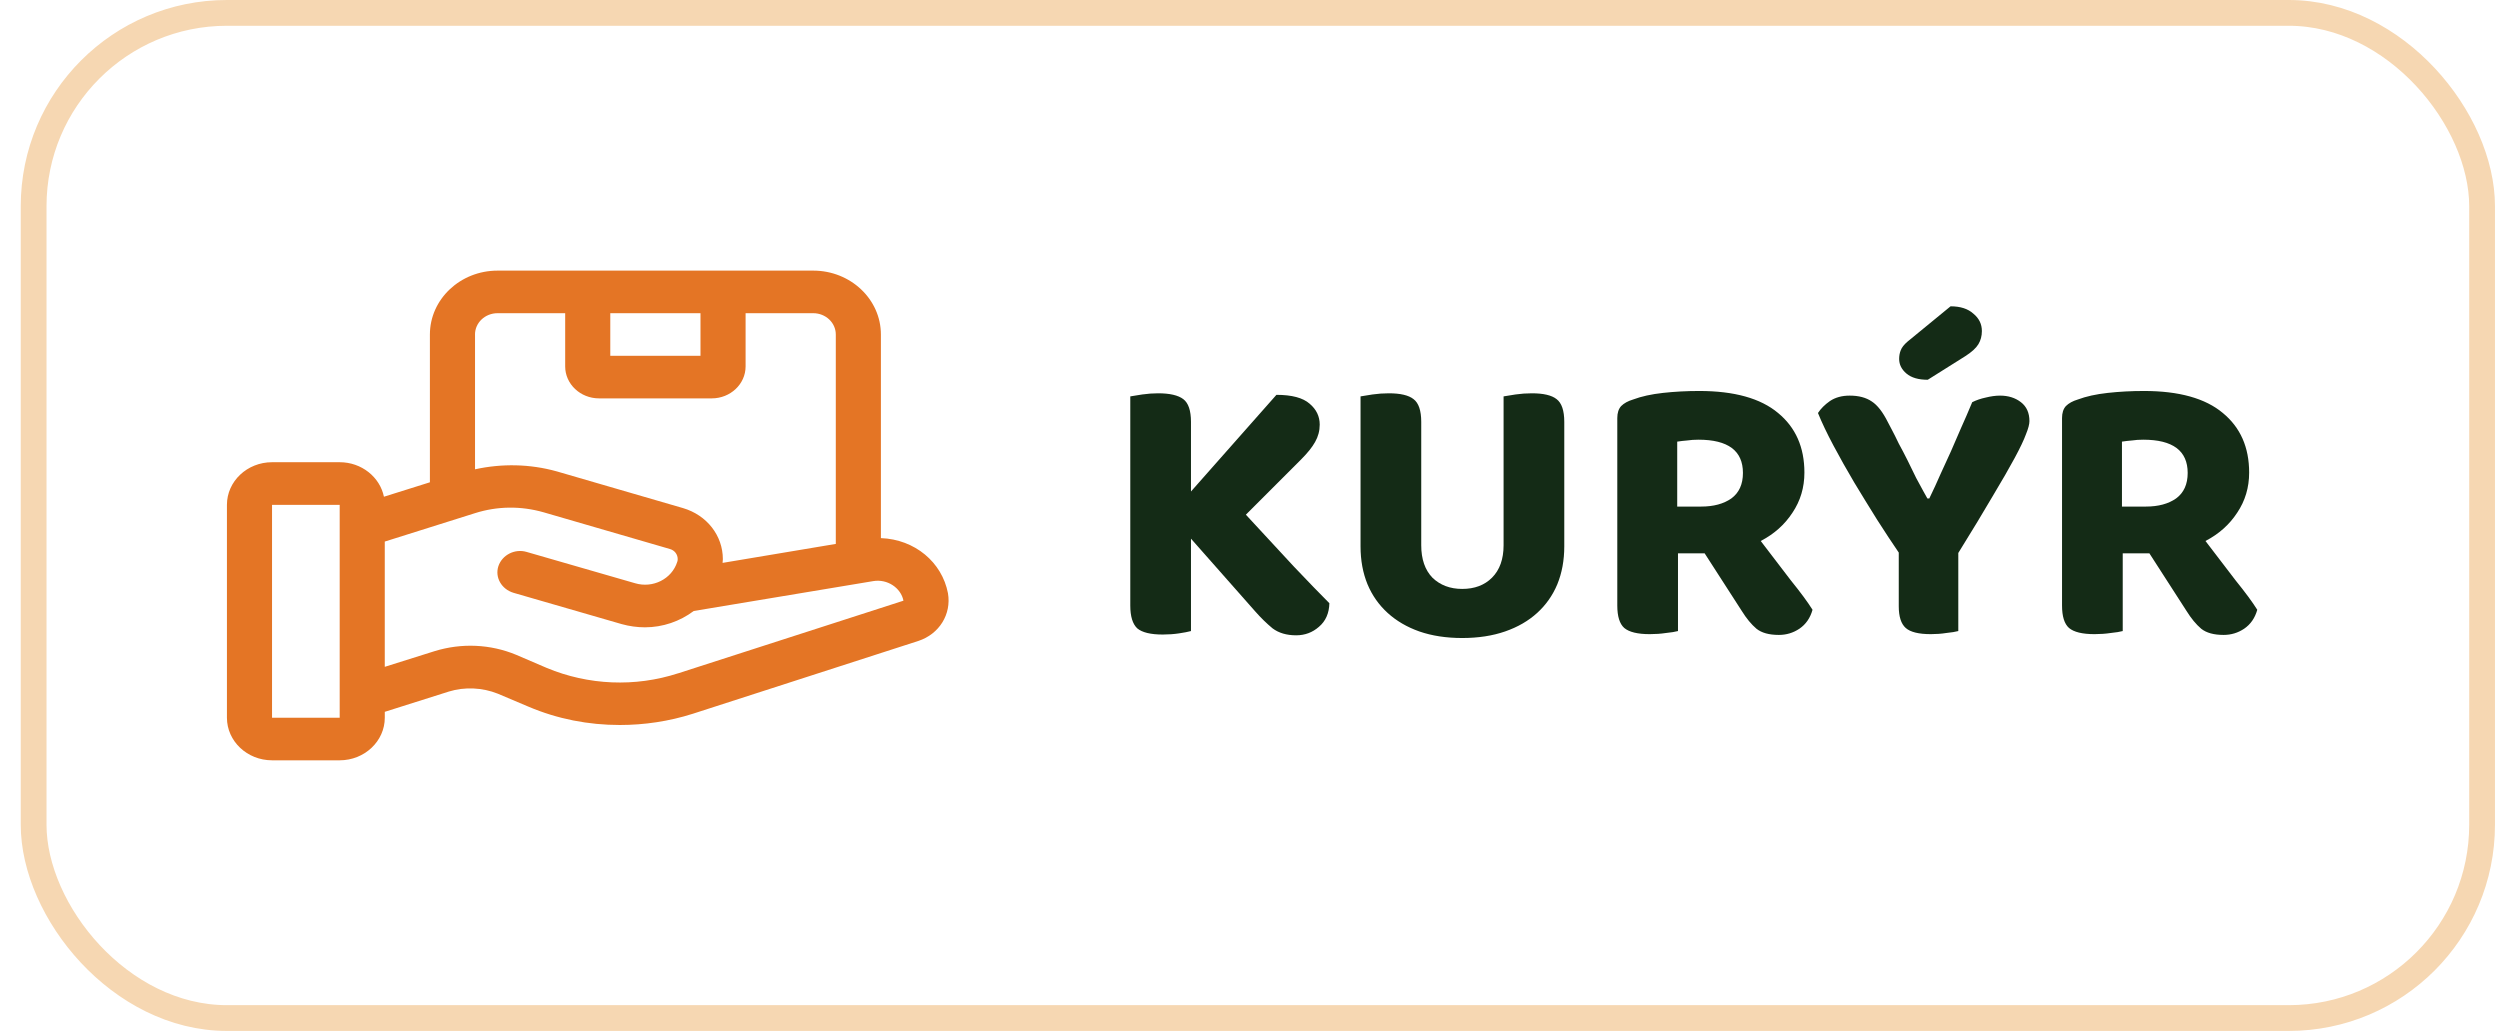
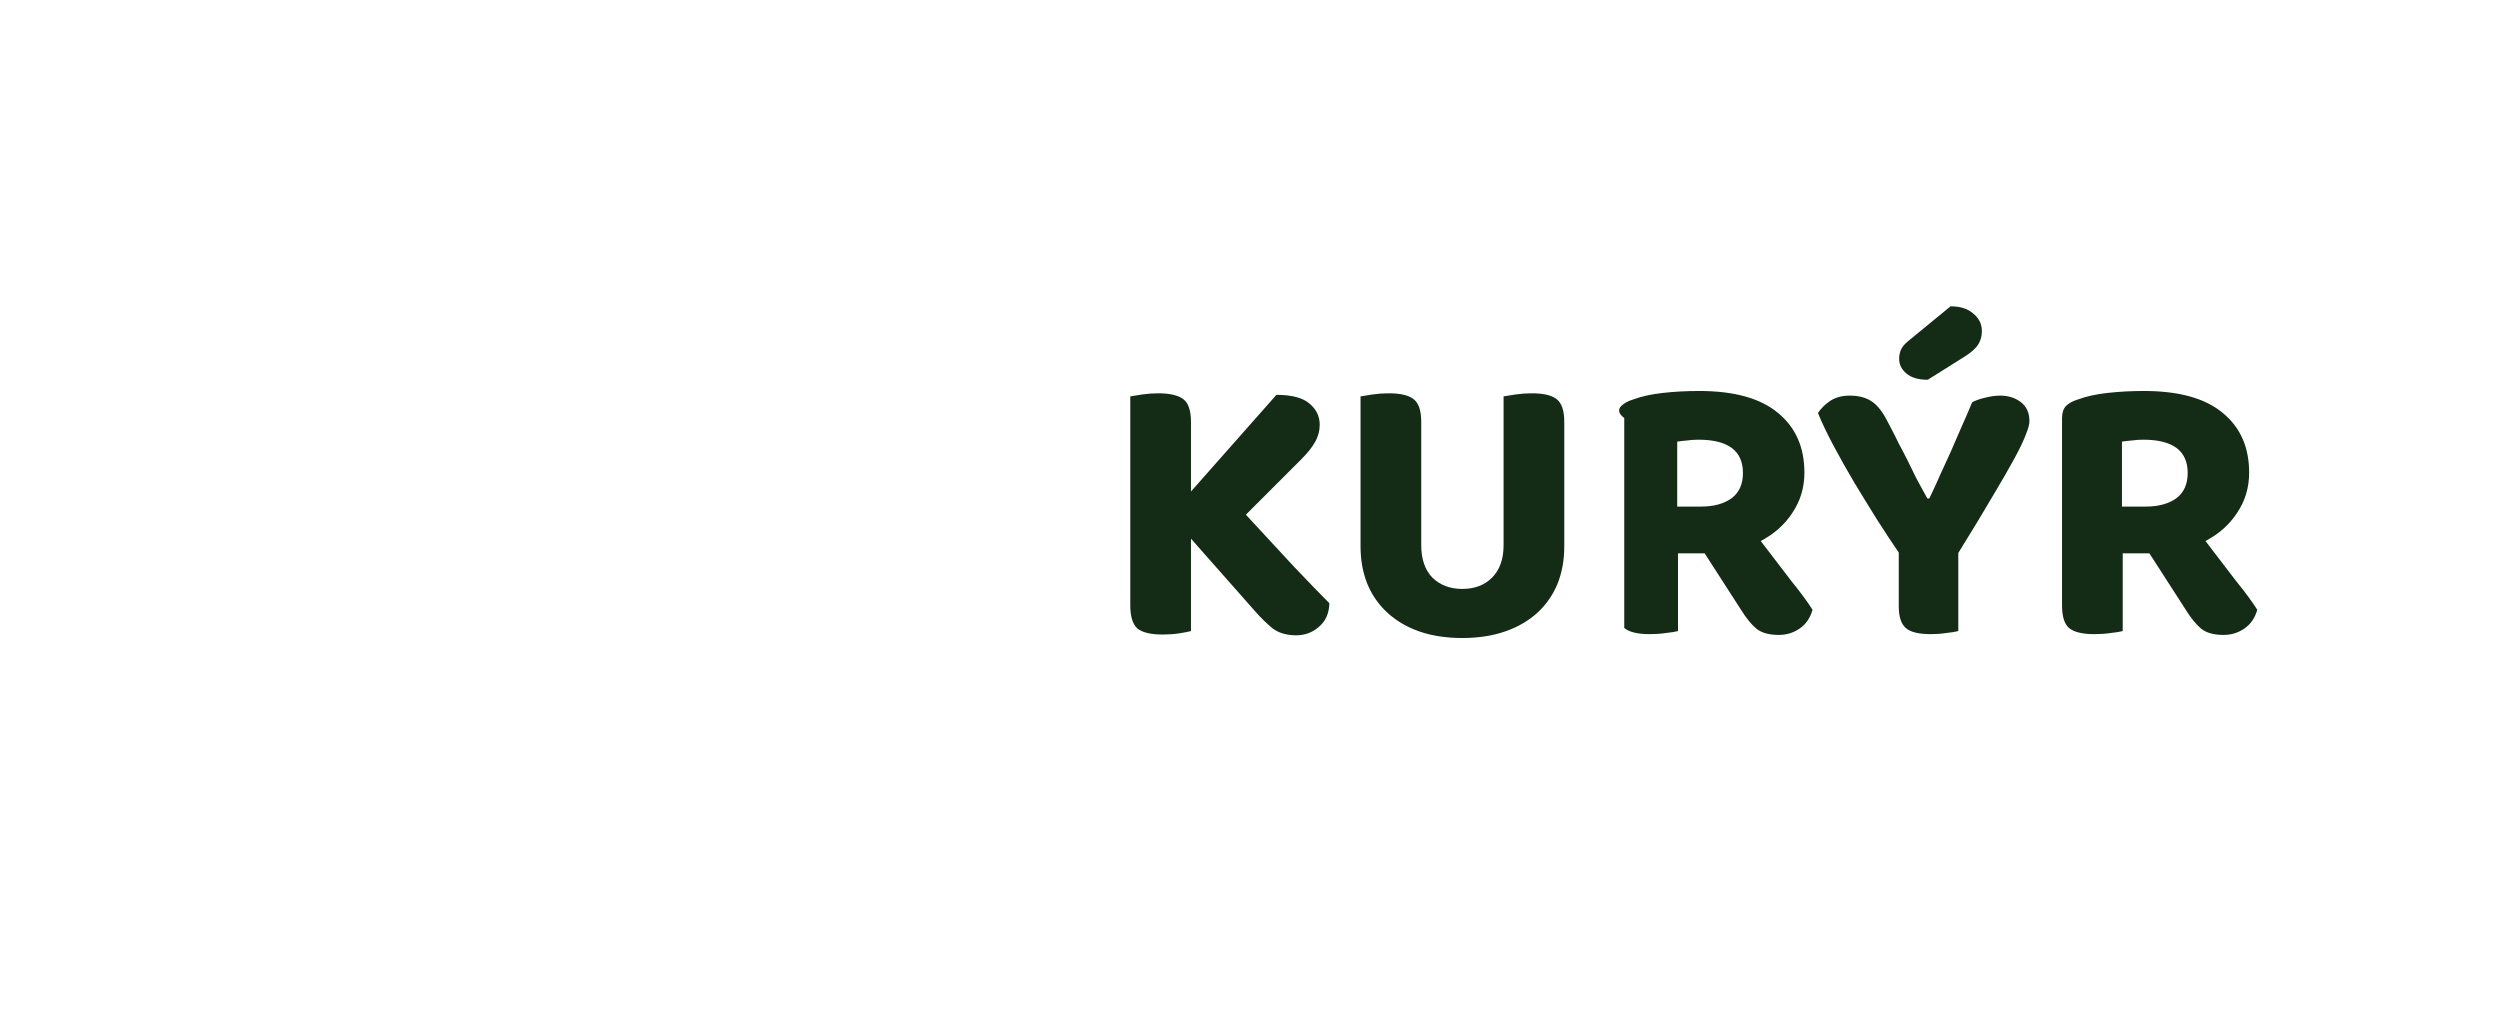
<svg xmlns="http://www.w3.org/2000/svg" width="97" height="40" viewBox="0 0 97 40" fill="none">
-   <rect x="1.305" y="0.5" width="95" height="39" rx="7.5" stroke="#F6D7B2" />
-   <path d="M34.179 20.877V12.979C34.179 11.612 33.002 10.5 31.554 10.5H19.305C17.857 10.5 16.68 11.612 16.68 12.979V18.713L14.897 19.273C14.74 18.512 14.031 17.934 13.18 17.934H10.555C9.59 17.934 8.805 18.676 8.805 19.586V27.848C8.805 28.758 9.59 29.5 10.555 29.5H13.18C14.144 29.5 14.93 28.758 14.93 27.848V27.619L17.416 26.832C18.029 26.643 18.719 26.676 19.315 26.915L20.506 27.419C21.634 27.899 22.834 28.13 24.049 28.13C24.994 28.13 25.956 27.989 26.884 27.693L35.634 24.868C36.44 24.603 36.921 23.836 36.781 23.018C36.551 21.815 35.495 20.927 34.179 20.879V20.877ZM13.18 27.849H10.555V19.588H13.18V27.849ZM23.679 12.152H27.179V13.805H23.679V12.152ZM18.43 12.979C18.43 12.522 18.821 12.152 19.305 12.152H21.929V14.218C21.929 14.901 22.518 15.457 23.242 15.457H27.617C28.34 15.457 28.929 14.901 28.929 14.218V12.152H31.554C32.037 12.152 32.429 12.522 32.429 12.979V21.104L28.036 21.84C28.04 21.792 28.047 21.742 28.047 21.696C28.047 20.779 27.425 19.985 26.498 19.713L21.607 18.291C20.555 17.997 19.469 17.982 18.431 18.209V12.98L18.43 12.979ZM26.315 26.123C24.634 26.669 22.824 26.586 21.215 25.916L20.024 25.405C19.027 24.992 17.908 24.942 16.865 25.264L14.929 25.873V21.013L18.429 19.911C19.286 19.639 20.205 19.622 21.098 19.879L25.988 21.3C26.173 21.35 26.295 21.507 26.295 21.696C26.295 21.738 26.286 21.787 26.276 21.803C26.067 22.464 25.332 22.836 24.64 22.629L20.43 21.414C19.975 21.281 19.486 21.529 19.337 21.968C19.196 22.405 19.459 22.86 19.924 23.001L24.124 24.216C24.421 24.299 24.727 24.34 25.024 24.34C25.717 24.34 26.38 24.109 26.916 23.707L33.882 22.547C34.432 22.455 34.957 22.812 35.054 23.307L26.313 26.125L26.315 26.123Z" fill="#E47525" />
-   <path d="M46.21 24.485C46.1 24.515 45.945 24.545 45.745 24.575C45.545 24.605 45.335 24.62 45.115 24.62C44.645 24.62 44.315 24.54 44.125 24.38C43.945 24.21 43.855 23.915 43.855 23.495V15.38C43.965 15.36 44.12 15.335 44.32 15.305C44.53 15.275 44.735 15.26 44.935 15.26C45.385 15.26 45.71 15.335 45.91 15.485C46.11 15.635 46.21 15.93 46.21 16.37V19.07L49.525 15.32C50.125 15.32 50.555 15.435 50.815 15.665C51.075 15.885 51.205 16.155 51.205 16.475C51.205 16.715 51.145 16.94 51.025 17.15C50.915 17.35 50.73 17.58 50.47 17.84L48.34 19.97C49.03 20.72 49.65 21.39 50.2 21.98C50.76 22.57 51.22 23.045 51.58 23.405C51.57 23.795 51.435 24.1 51.175 24.32C50.925 24.54 50.63 24.65 50.29 24.65C49.92 24.65 49.615 24.56 49.375 24.38C49.145 24.19 48.92 23.97 48.7 23.72L46.21 20.9V24.485ZM56.734 24.755C56.114 24.755 55.559 24.67 55.069 24.5C54.589 24.33 54.179 24.09 53.839 23.78C53.499 23.47 53.239 23.1 53.059 22.67C52.879 22.23 52.789 21.74 52.789 21.2V15.38C52.899 15.36 53.054 15.335 53.254 15.305C53.464 15.275 53.674 15.26 53.884 15.26C54.334 15.26 54.654 15.335 54.844 15.485C55.044 15.635 55.144 15.93 55.144 16.37V21.155C55.144 21.695 55.289 22.115 55.579 22.415C55.879 22.705 56.264 22.85 56.734 22.85C57.214 22.85 57.599 22.705 57.889 22.415C58.189 22.115 58.339 21.695 58.339 21.155V15.38C58.449 15.36 58.604 15.335 58.804 15.305C59.014 15.275 59.224 15.26 59.434 15.26C59.884 15.26 60.204 15.335 60.394 15.485C60.594 15.635 60.694 15.93 60.694 16.37V21.2C60.694 21.74 60.604 22.23 60.424 22.67C60.244 23.1 59.984 23.47 59.644 23.78C59.304 24.09 58.889 24.33 58.399 24.5C57.909 24.67 57.354 24.755 56.734 24.755ZM70.011 18.335C70.011 18.915 69.856 19.435 69.546 19.895C69.246 20.355 68.836 20.72 68.316 20.99C68.726 21.53 69.116 22.04 69.486 22.52C69.866 22.99 70.146 23.37 70.326 23.66C70.236 23.98 70.066 24.225 69.816 24.395C69.576 24.555 69.311 24.635 69.021 24.635C68.641 24.635 68.351 24.555 68.151 24.395C67.951 24.225 67.761 23.995 67.581 23.705L66.141 21.47H65.106V24.485C64.996 24.515 64.841 24.54 64.641 24.56C64.441 24.59 64.231 24.605 64.011 24.605C63.541 24.605 63.211 24.525 63.021 24.365C62.841 24.205 62.751 23.915 62.751 23.495V16.22C62.751 16.02 62.801 15.865 62.901 15.755C63.011 15.645 63.166 15.56 63.366 15.5C63.686 15.38 64.071 15.295 64.521 15.245C64.971 15.195 65.441 15.17 65.931 15.17C67.291 15.17 68.311 15.455 68.991 16.025C69.671 16.585 70.011 17.355 70.011 18.335ZM66.006 19.655C66.486 19.655 66.876 19.55 67.176 19.34C67.476 19.12 67.626 18.79 67.626 18.35C67.626 17.49 67.051 17.06 65.901 17.06C65.741 17.06 65.596 17.07 65.466 17.09C65.336 17.1 65.206 17.115 65.076 17.135V19.655H66.006ZM78.742 16.34C78.742 16.46 78.697 16.63 78.607 16.85C78.527 17.07 78.382 17.375 78.172 17.765C77.962 18.155 77.677 18.65 77.317 19.25C76.967 19.85 76.522 20.585 75.982 21.455V24.485C75.872 24.515 75.717 24.54 75.517 24.56C75.327 24.59 75.127 24.605 74.917 24.605C74.447 24.605 74.122 24.525 73.942 24.365C73.762 24.205 73.672 23.925 73.672 23.525V21.44C73.412 21.06 73.132 20.635 72.832 20.165C72.532 19.685 72.237 19.205 71.947 18.725C71.657 18.235 71.387 17.755 71.137 17.285C70.887 16.815 70.687 16.395 70.537 16.025C70.647 15.855 70.802 15.7 71.002 15.56C71.212 15.42 71.467 15.35 71.767 15.35C72.117 15.35 72.402 15.425 72.622 15.575C72.842 15.715 73.052 15.985 73.252 16.385C73.272 16.415 73.322 16.51 73.402 16.67C73.482 16.82 73.572 17 73.672 17.21C73.782 17.41 73.897 17.63 74.017 17.87C74.137 18.11 74.247 18.335 74.347 18.545C74.457 18.745 74.552 18.92 74.632 19.07C74.712 19.22 74.762 19.31 74.782 19.34H74.857C75.017 19.01 75.162 18.695 75.292 18.395C75.432 18.095 75.567 17.8 75.697 17.51C75.827 17.21 75.957 16.91 76.087 16.61C76.227 16.3 76.372 15.965 76.522 15.605C76.682 15.525 76.857 15.465 77.047 15.425C77.247 15.375 77.432 15.35 77.602 15.35C77.922 15.35 78.192 15.435 78.412 15.605C78.632 15.775 78.742 16.02 78.742 16.34ZM75.682 11.885C76.062 11.885 76.357 11.98 76.567 12.17C76.787 12.35 76.897 12.575 76.897 12.845C76.897 13.035 76.852 13.205 76.762 13.355C76.672 13.505 76.502 13.66 76.252 13.82L74.797 14.735C74.437 14.735 74.162 14.655 73.972 14.495C73.782 14.335 73.687 14.145 73.687 13.925C73.687 13.805 73.707 13.695 73.747 13.595C73.787 13.485 73.877 13.37 74.017 13.25L75.682 11.885ZM87.267 18.335C87.267 18.915 87.112 19.435 86.802 19.895C86.502 20.355 86.092 20.72 85.572 20.99C85.982 21.53 86.372 22.04 86.742 22.52C87.122 22.99 87.402 23.37 87.582 23.66C87.492 23.98 87.322 24.225 87.072 24.395C86.832 24.555 86.567 24.635 86.277 24.635C85.897 24.635 85.607 24.555 85.407 24.395C85.207 24.225 85.017 23.995 84.837 23.705L83.397 21.47H82.362V24.485C82.252 24.515 82.097 24.54 81.897 24.56C81.697 24.59 81.487 24.605 81.267 24.605C80.797 24.605 80.467 24.525 80.277 24.365C80.097 24.205 80.007 23.915 80.007 23.495V16.22C80.007 16.02 80.057 15.865 80.157 15.755C80.267 15.645 80.422 15.56 80.622 15.5C80.942 15.38 81.327 15.295 81.777 15.245C82.227 15.195 82.697 15.17 83.187 15.17C84.547 15.17 85.567 15.455 86.247 16.025C86.927 16.585 87.267 17.355 87.267 18.335ZM83.262 19.655C83.742 19.655 84.132 19.55 84.432 19.34C84.732 19.12 84.882 18.79 84.882 18.35C84.882 17.49 84.307 17.06 83.157 17.06C82.997 17.06 82.852 17.07 82.722 17.09C82.592 17.1 82.462 17.115 82.332 17.135V19.655H83.262Z" fill="#142B16" />
+   <path d="M46.21 24.485C46.1 24.515 45.945 24.545 45.745 24.575C45.545 24.605 45.335 24.62 45.115 24.62C44.645 24.62 44.315 24.54 44.125 24.38C43.945 24.21 43.855 23.915 43.855 23.495V15.38C43.965 15.36 44.12 15.335 44.32 15.305C44.53 15.275 44.735 15.26 44.935 15.26C45.385 15.26 45.71 15.335 45.91 15.485C46.11 15.635 46.21 15.93 46.21 16.37V19.07L49.525 15.32C50.125 15.32 50.555 15.435 50.815 15.665C51.075 15.885 51.205 16.155 51.205 16.475C51.205 16.715 51.145 16.94 51.025 17.15C50.915 17.35 50.73 17.58 50.47 17.84L48.34 19.97C49.03 20.72 49.65 21.39 50.2 21.98C50.76 22.57 51.22 23.045 51.58 23.405C51.57 23.795 51.435 24.1 51.175 24.32C50.925 24.54 50.63 24.65 50.29 24.65C49.92 24.65 49.615 24.56 49.375 24.38C49.145 24.19 48.92 23.97 48.7 23.72L46.21 20.9V24.485ZM56.734 24.755C56.114 24.755 55.559 24.67 55.069 24.5C54.589 24.33 54.179 24.09 53.839 23.78C53.499 23.47 53.239 23.1 53.059 22.67C52.879 22.23 52.789 21.74 52.789 21.2V15.38C52.899 15.36 53.054 15.335 53.254 15.305C53.464 15.275 53.674 15.26 53.884 15.26C54.334 15.26 54.654 15.335 54.844 15.485C55.044 15.635 55.144 15.93 55.144 16.37V21.155C55.144 21.695 55.289 22.115 55.579 22.415C55.879 22.705 56.264 22.85 56.734 22.85C57.214 22.85 57.599 22.705 57.889 22.415C58.189 22.115 58.339 21.695 58.339 21.155V15.38C58.449 15.36 58.604 15.335 58.804 15.305C59.014 15.275 59.224 15.26 59.434 15.26C59.884 15.26 60.204 15.335 60.394 15.485C60.594 15.635 60.694 15.93 60.694 16.37V21.2C60.694 21.74 60.604 22.23 60.424 22.67C60.244 23.1 59.984 23.47 59.644 23.78C59.304 24.09 58.889 24.33 58.399 24.5C57.909 24.67 57.354 24.755 56.734 24.755ZM70.011 18.335C70.011 18.915 69.856 19.435 69.546 19.895C69.246 20.355 68.836 20.72 68.316 20.99C68.726 21.53 69.116 22.04 69.486 22.52C69.866 22.99 70.146 23.37 70.326 23.66C70.236 23.98 70.066 24.225 69.816 24.395C69.576 24.555 69.311 24.635 69.021 24.635C68.641 24.635 68.351 24.555 68.151 24.395C67.951 24.225 67.761 23.995 67.581 23.705L66.141 21.47H65.106V24.485C64.996 24.515 64.841 24.54 64.641 24.56C64.441 24.59 64.231 24.605 64.011 24.605C63.541 24.605 63.211 24.525 63.021 24.365V16.22C62.751 16.02 62.801 15.865 62.901 15.755C63.011 15.645 63.166 15.56 63.366 15.5C63.686 15.38 64.071 15.295 64.521 15.245C64.971 15.195 65.441 15.17 65.931 15.17C67.291 15.17 68.311 15.455 68.991 16.025C69.671 16.585 70.011 17.355 70.011 18.335ZM66.006 19.655C66.486 19.655 66.876 19.55 67.176 19.34C67.476 19.12 67.626 18.79 67.626 18.35C67.626 17.49 67.051 17.06 65.901 17.06C65.741 17.06 65.596 17.07 65.466 17.09C65.336 17.1 65.206 17.115 65.076 17.135V19.655H66.006ZM78.742 16.34C78.742 16.46 78.697 16.63 78.607 16.85C78.527 17.07 78.382 17.375 78.172 17.765C77.962 18.155 77.677 18.65 77.317 19.25C76.967 19.85 76.522 20.585 75.982 21.455V24.485C75.872 24.515 75.717 24.54 75.517 24.56C75.327 24.59 75.127 24.605 74.917 24.605C74.447 24.605 74.122 24.525 73.942 24.365C73.762 24.205 73.672 23.925 73.672 23.525V21.44C73.412 21.06 73.132 20.635 72.832 20.165C72.532 19.685 72.237 19.205 71.947 18.725C71.657 18.235 71.387 17.755 71.137 17.285C70.887 16.815 70.687 16.395 70.537 16.025C70.647 15.855 70.802 15.7 71.002 15.56C71.212 15.42 71.467 15.35 71.767 15.35C72.117 15.35 72.402 15.425 72.622 15.575C72.842 15.715 73.052 15.985 73.252 16.385C73.272 16.415 73.322 16.51 73.402 16.67C73.482 16.82 73.572 17 73.672 17.21C73.782 17.41 73.897 17.63 74.017 17.87C74.137 18.11 74.247 18.335 74.347 18.545C74.457 18.745 74.552 18.92 74.632 19.07C74.712 19.22 74.762 19.31 74.782 19.34H74.857C75.017 19.01 75.162 18.695 75.292 18.395C75.432 18.095 75.567 17.8 75.697 17.51C75.827 17.21 75.957 16.91 76.087 16.61C76.227 16.3 76.372 15.965 76.522 15.605C76.682 15.525 76.857 15.465 77.047 15.425C77.247 15.375 77.432 15.35 77.602 15.35C77.922 15.35 78.192 15.435 78.412 15.605C78.632 15.775 78.742 16.02 78.742 16.34ZM75.682 11.885C76.062 11.885 76.357 11.98 76.567 12.17C76.787 12.35 76.897 12.575 76.897 12.845C76.897 13.035 76.852 13.205 76.762 13.355C76.672 13.505 76.502 13.66 76.252 13.82L74.797 14.735C74.437 14.735 74.162 14.655 73.972 14.495C73.782 14.335 73.687 14.145 73.687 13.925C73.687 13.805 73.707 13.695 73.747 13.595C73.787 13.485 73.877 13.37 74.017 13.25L75.682 11.885ZM87.267 18.335C87.267 18.915 87.112 19.435 86.802 19.895C86.502 20.355 86.092 20.72 85.572 20.99C85.982 21.53 86.372 22.04 86.742 22.52C87.122 22.99 87.402 23.37 87.582 23.66C87.492 23.98 87.322 24.225 87.072 24.395C86.832 24.555 86.567 24.635 86.277 24.635C85.897 24.635 85.607 24.555 85.407 24.395C85.207 24.225 85.017 23.995 84.837 23.705L83.397 21.47H82.362V24.485C82.252 24.515 82.097 24.54 81.897 24.56C81.697 24.59 81.487 24.605 81.267 24.605C80.797 24.605 80.467 24.525 80.277 24.365C80.097 24.205 80.007 23.915 80.007 23.495V16.22C80.007 16.02 80.057 15.865 80.157 15.755C80.267 15.645 80.422 15.56 80.622 15.5C80.942 15.38 81.327 15.295 81.777 15.245C82.227 15.195 82.697 15.17 83.187 15.17C84.547 15.17 85.567 15.455 86.247 16.025C86.927 16.585 87.267 17.355 87.267 18.335ZM83.262 19.655C83.742 19.655 84.132 19.55 84.432 19.34C84.732 19.12 84.882 18.79 84.882 18.35C84.882 17.49 84.307 17.06 83.157 17.06C82.997 17.06 82.852 17.07 82.722 17.09C82.592 17.1 82.462 17.115 82.332 17.135V19.655H83.262Z" fill="#142B16" />
</svg>